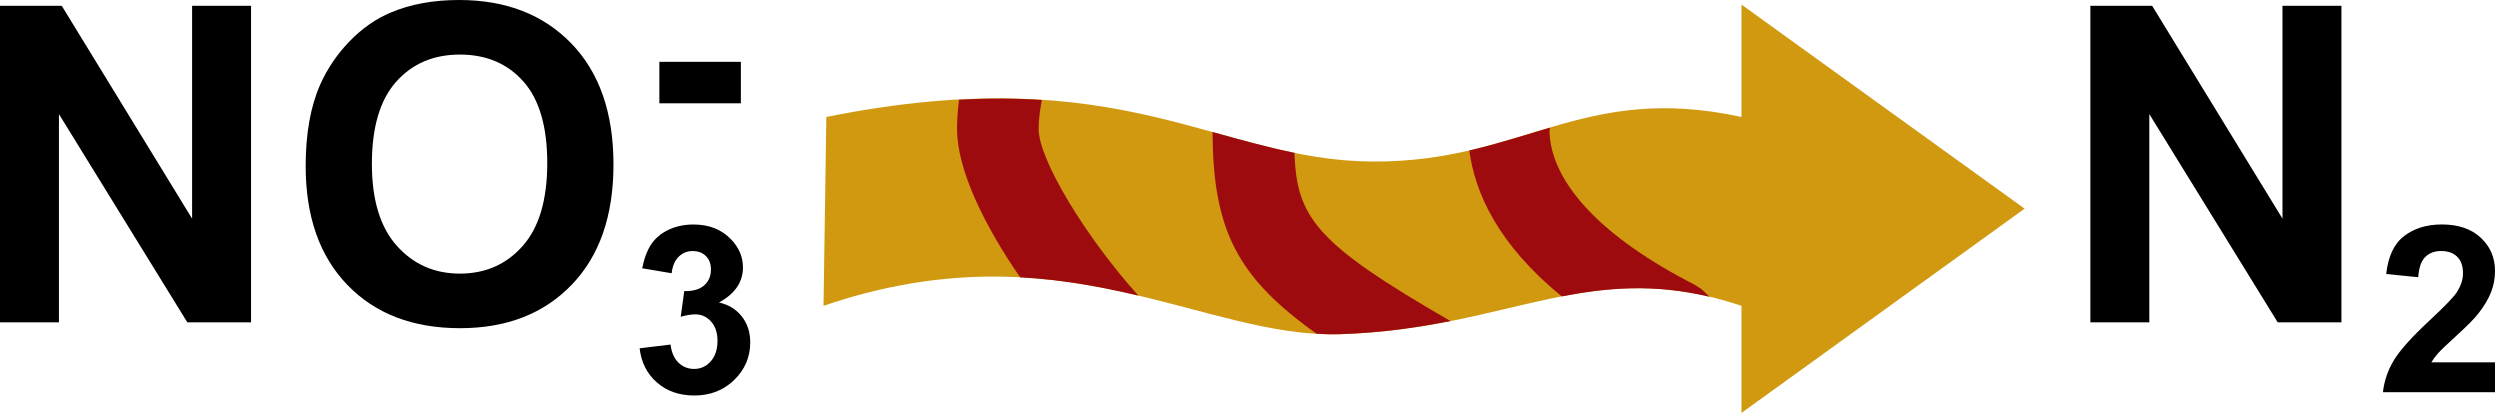
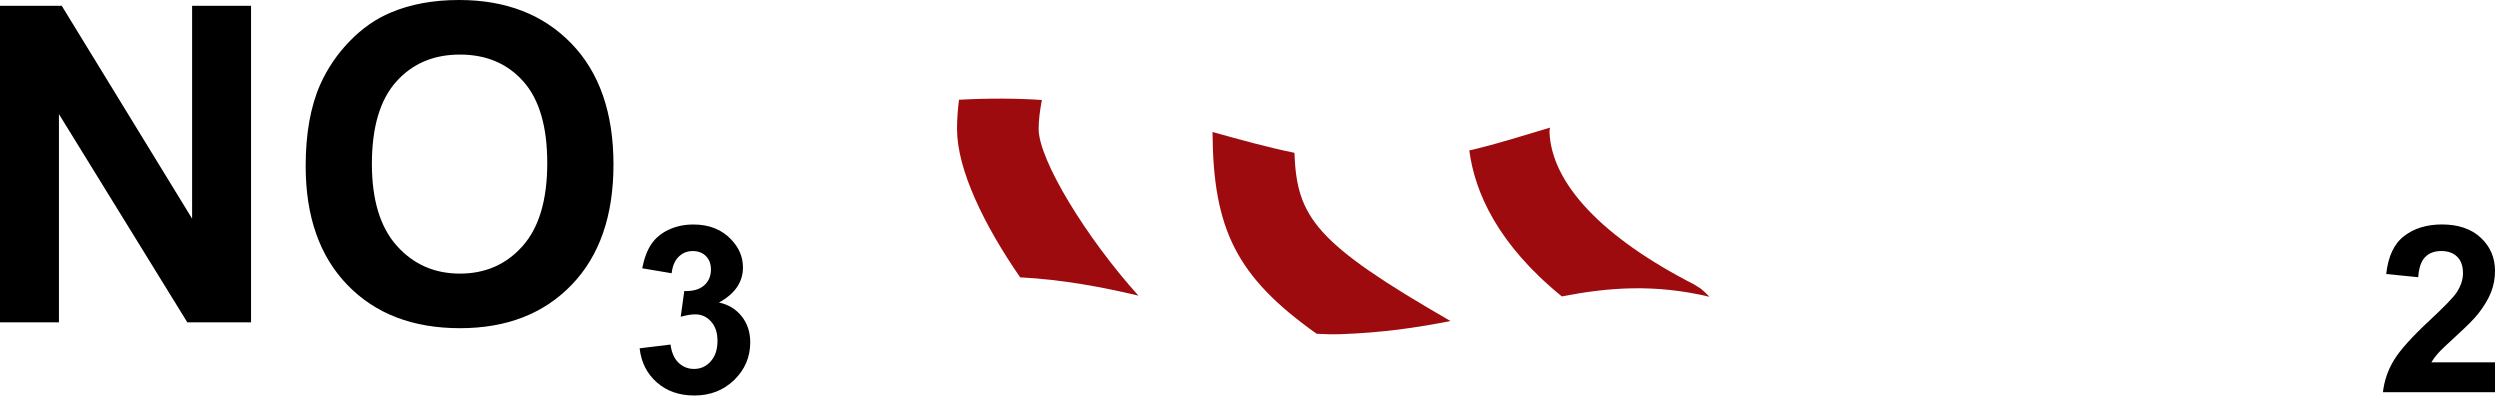
<svg xmlns="http://www.w3.org/2000/svg" xmlns:ns1="https://ian.umces.edu/media-library/" x="0px" y="0px" width="501" height="84" viewBox="0 0 501 84" xml:space="preserve">
  <title>Process; denitrification 1</title>
  <desc>
    <ns1:title>Process; denitrification 1</ns1:title>
    <ns1:descr>
      <p>Illustration of denitrification (horizontal, including nitrate)</p>
    </ns1:descr>
    <ns1:scene>
      <ns1:contains>biological, process, nitrate, nitrogen, denitrification</ns1:contains>
      <ns1:when>2003-01-01</ns1:when>
    </ns1:scene>
  </desc>
  <defs>
</defs>
  <path d="M0,64.601V1.167h12.377l26.121,42.649V1.167H50.31v63.434H37.541L11.812,22.867v41.733H0z" />
  <path d="M61.256,33.271c0-6.476,0.971-11.912,2.907-16.31c1.449-3.24,3.418-6.143,5.925-8.718c2.497-2.575,5.24-4.484,8.221-5.728  C82.264,0.838,86.839,0,92.016,0c9.369,0,16.861,2.907,22.489,8.718c5.624,5.814,8.436,13.899,8.436,24.252  c0,10.267-2.789,18.301-8.372,24.098c-5.582,5.801-13.042,8.7-22.379,8.7c-9.461,0-16.979-2.885-22.558-8.654  C64.045,51.344,61.256,43.397,61.256,33.271z M74.526,32.843c0,7.209,1.663,12.678,4.985,16.405  c3.322,3.719,7.537,5.583,12.654,5.583c5.113,0,9.311-1.846,12.582-5.542c3.281-3.696,4.922-9.237,4.922-16.62  c0-7.3-1.595-12.75-4.785-16.341c-3.194-3.591-7.433-5.391-12.719-5.391c-5.29,0-9.547,1.818-12.782,5.455  C76.148,20.028,74.526,25.51,74.526,32.843z" />
  <path d="M128.181,69.8l6.197-0.752c0.196,1.582,0.729,2.793,1.591,3.632c0.861,0.834,1.909,1.253,3.135,1.253  c1.317,0,2.43-0.506,3.327-1.522c0.902-1.016,1.354-2.383,1.354-4.105c0-1.631-0.429-2.926-1.294-3.878  c-0.857-0.953-1.91-1.431-3.145-1.431c-0.82,0-1.796,0.16-2.926,0.479l0.706-5.145c1.736,0.046,3.063-0.333,3.974-1.13  c0.916-0.802,1.372-1.864,1.372-3.19c0-1.125-0.333-2.023-1.003-2.693c-0.665-0.67-1.554-1.007-2.661-1.007  c-1.094,0-2.027,0.378-2.798,1.134c-0.774,0.757-1.249,1.859-1.413,3.313l-5.905-0.998c0.41-2.033,1.029-3.655,1.854-4.867  c0.829-1.212,1.982-2.169,3.463-2.862c1.481-0.697,3.141-1.043,4.973-1.043c3.144,0,5.664,1.007,7.56,3.017  c1.563,1.645,2.347,3.504,2.347,5.578c0,2.939-1.6,5.286-4.803,7.036c1.9,0.415,3.418,1.339,4.557,2.775  c1.135,1.436,1.705,3.172,1.705,5.204c0,2.949-1.076,5.464-3.209,7.542c-2.142,2.077-4.803,3.116-7.988,3.116  c-3.021,0-5.523-0.87-7.51-2.615C129.652,74.899,128.5,72.616,128.181,69.8z" />
-   <path d="M418.912,64.596V1.162h12.377l26.121,42.654V1.162h11.812v63.434h-12.769l-25.729-41.733v41.733H418.912z" />
  <path d="M500,72.616v5.979h-22.457c0.246-2.251,0.975-4.389,2.191-6.403c1.217-2.019,3.623-4.694,7.214-8.03  c2.89-2.693,4.657-4.521,5.313-5.478c0.885-1.326,1.322-2.634,1.322-3.928c0-1.431-0.383-2.529-1.158-3.299  c-0.774-0.77-1.845-1.153-3.208-1.153c-1.349,0-2.424,0.406-3.222,1.217c-0.797,0.807-1.258,2.156-1.381,4.033l-6.416-0.643  c0.383-3.537,1.581-6.079,3.6-7.62c2.015-1.54,4.53-2.311,7.556-2.311c3.313,0,5.915,0.894,7.807,2.671  c1.896,1.777,2.839,3.992,2.839,6.64c0,1.508-0.269,2.939-0.807,4.302c-0.542,1.362-1.398,2.789-2.565,4.279  c-0.774,0.989-2.183,2.411-4.216,4.266c-2.036,1.859-3.321,3.089-3.864,3.7c-0.537,0.606-0.975,1.199-1.308,1.777H500z" />
-   <path d="M132.137,20.703v-8.312h16.332v8.312H132.137z" />
-   <path fill="#D09910" d="M348.988,82.752V61.283l0,0c-30.199-10.117-45.835,4.553-80.377,5.687  c-27.57,0.907-55.929-21.947-103.578-5.687l0.565-37.842c59.675-12.012,78.309,8.795,109.552,8.932  c30.031,0.146,41.752-15.89,73.838-8.932V0.916l56.744,40.899L348.988,82.752z" />
  <path fill="#9E0B0F" d="M340.854,57.856l-1.308-0.83c-18.429-9.415-28.705-20.288-29.033-30.683l0.109-0.766  c-5.235,1.545-10.449,3.25-16.173,4.575c1.104,8.417,5.701,18.803,18.538,29.248c9.343-1.81,18.552-2.539,29.594,0.073  C341.87,58.736,341.214,58.139,340.854,57.856z" />
  <path fill="#9E0B0F" d="M259.406,30.624c-5.455-1.112-10.81-2.616-16.415-4.17c0.104,19.518,4.826,29.065,20.867,40.435  c1.59,0.091,3.171,0.136,4.753,0.082c8.298-0.273,15.484-1.331,22.064-2.638C263.58,48.729,259.88,43.575,259.406,30.624z" />
  <path fill="#9E0B0F" d="M208.791,20.037c-5.091-0.337-10.601-0.374-16.611-0.045c-0.236,1.946-0.392,3.887-0.392,5.842  c0,8.139,5.391,19.222,12.646,29.744c8.54,0.451,16.355,1.932,23.706,3.668c-10.485-11.634-19.996-27.229-19.996-33.412  C208.144,23.906,208.436,21.97,208.791,20.037z" />
</svg>